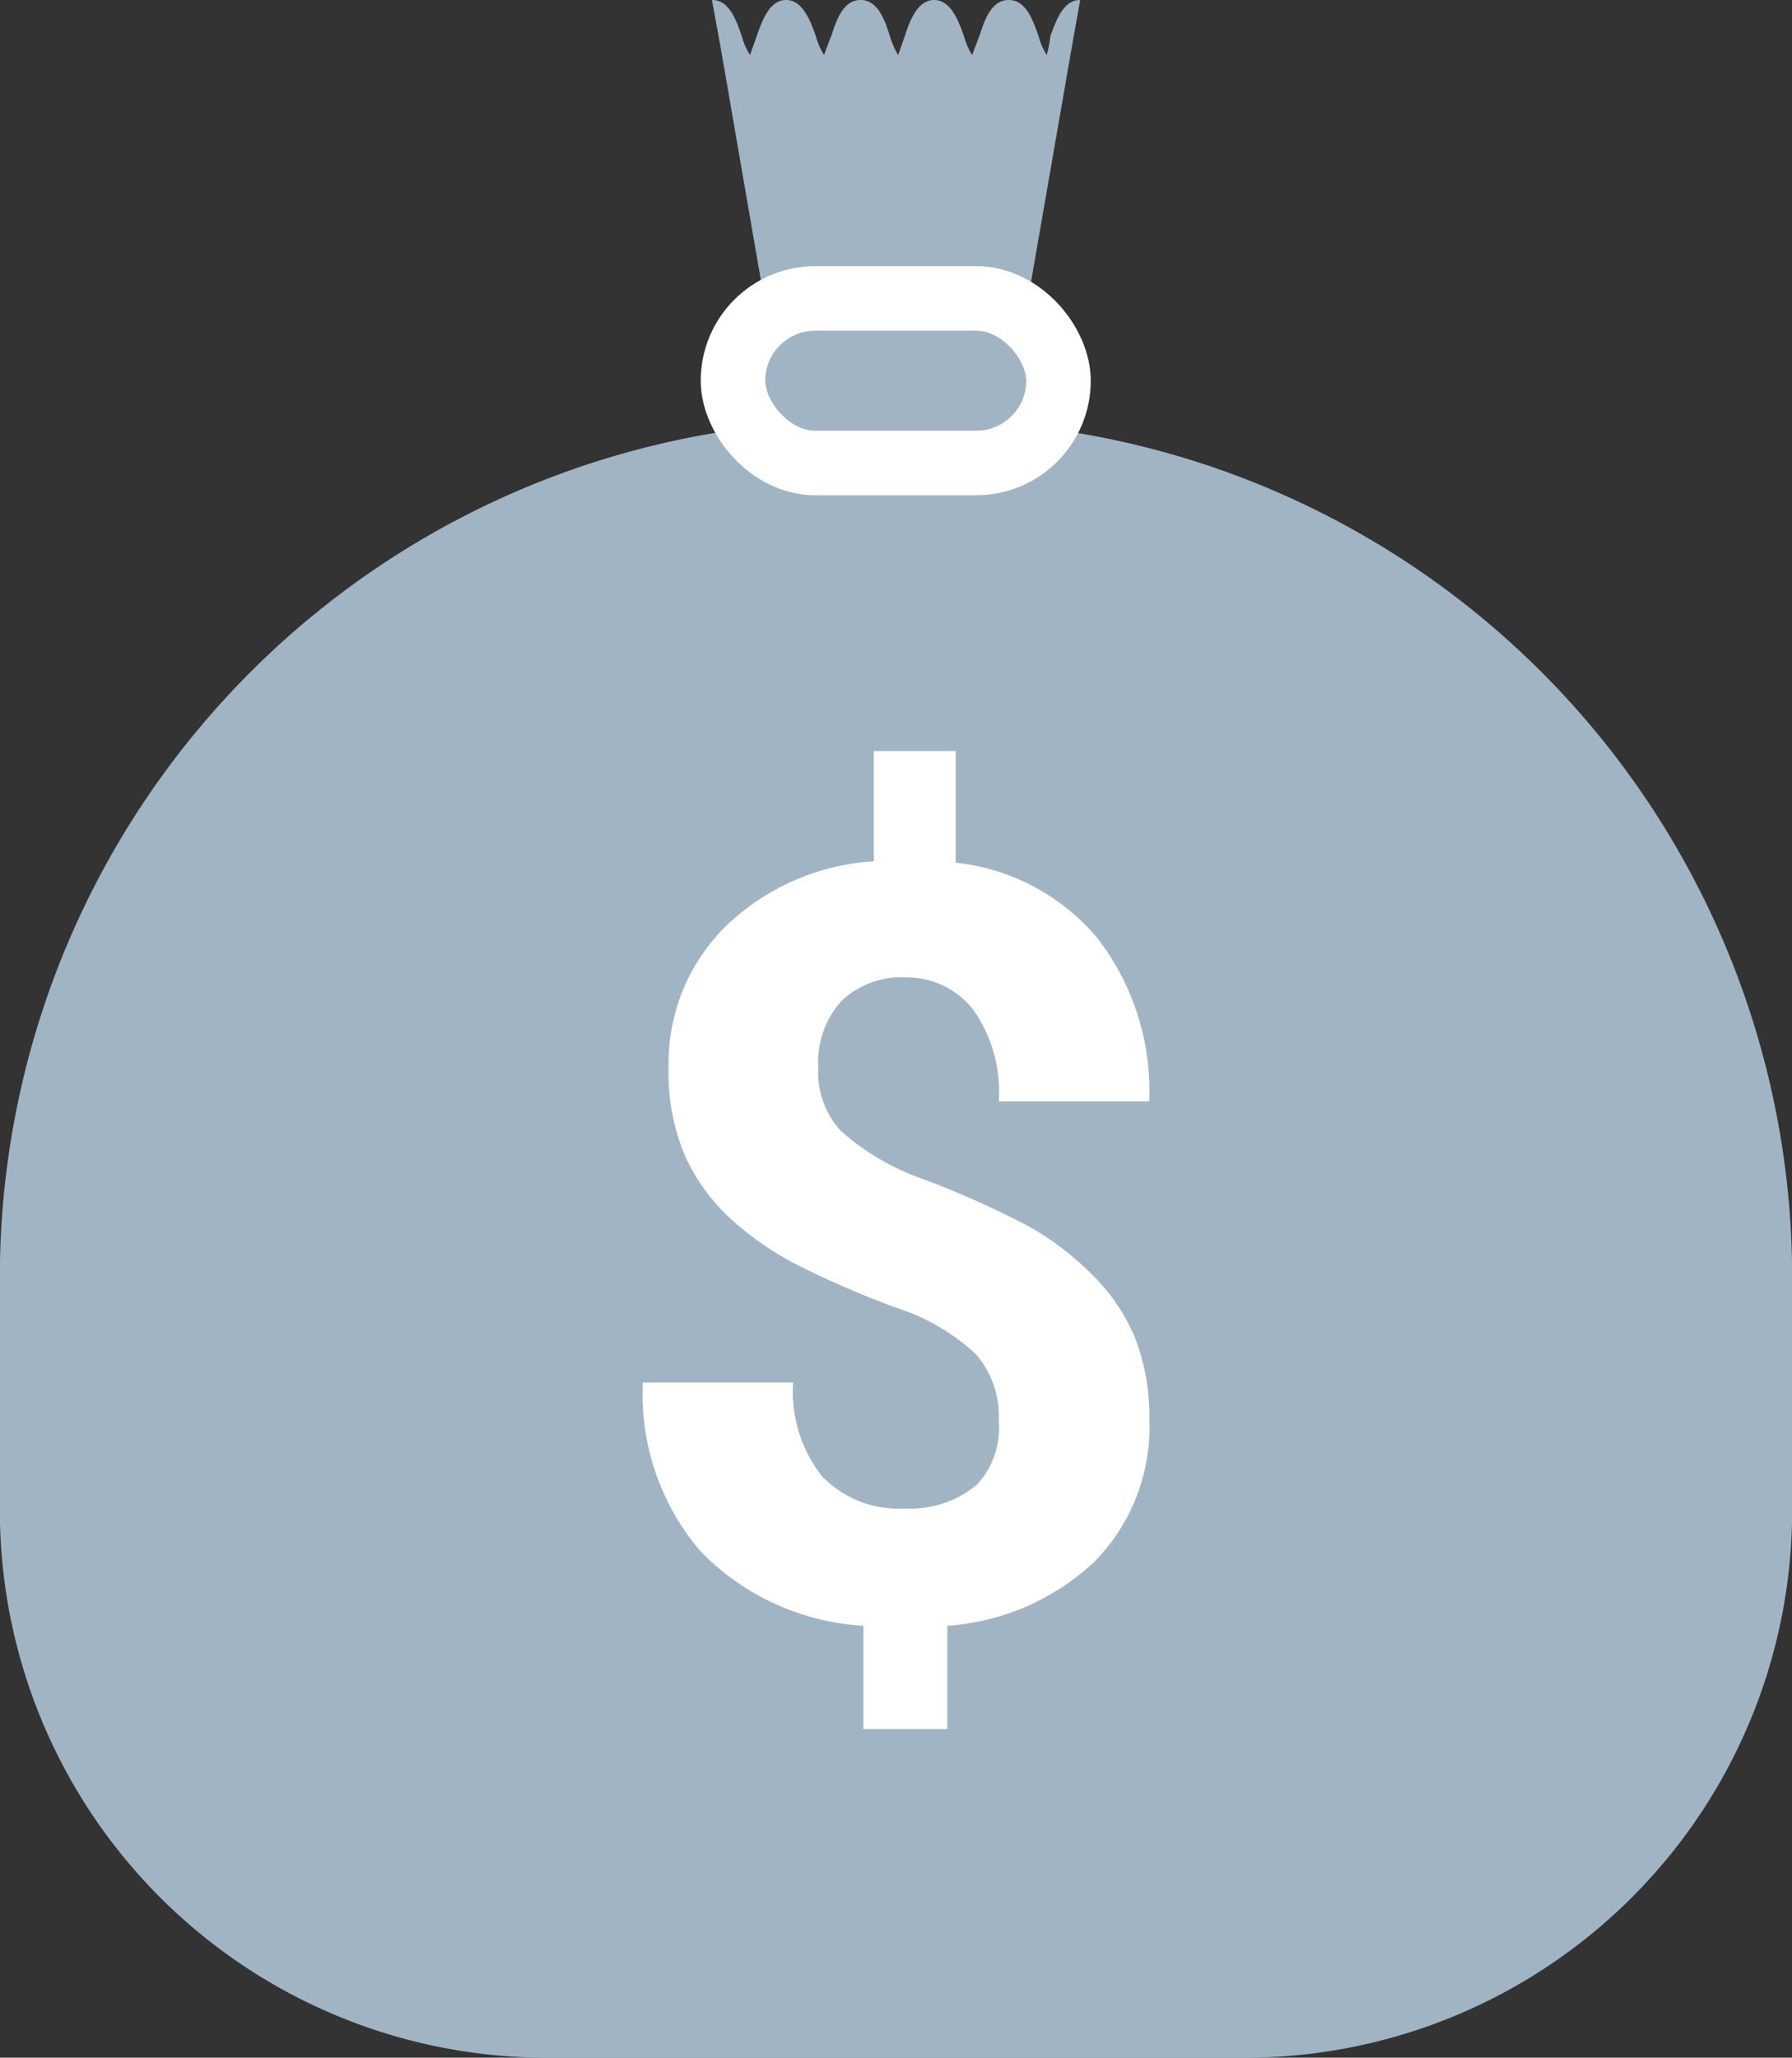
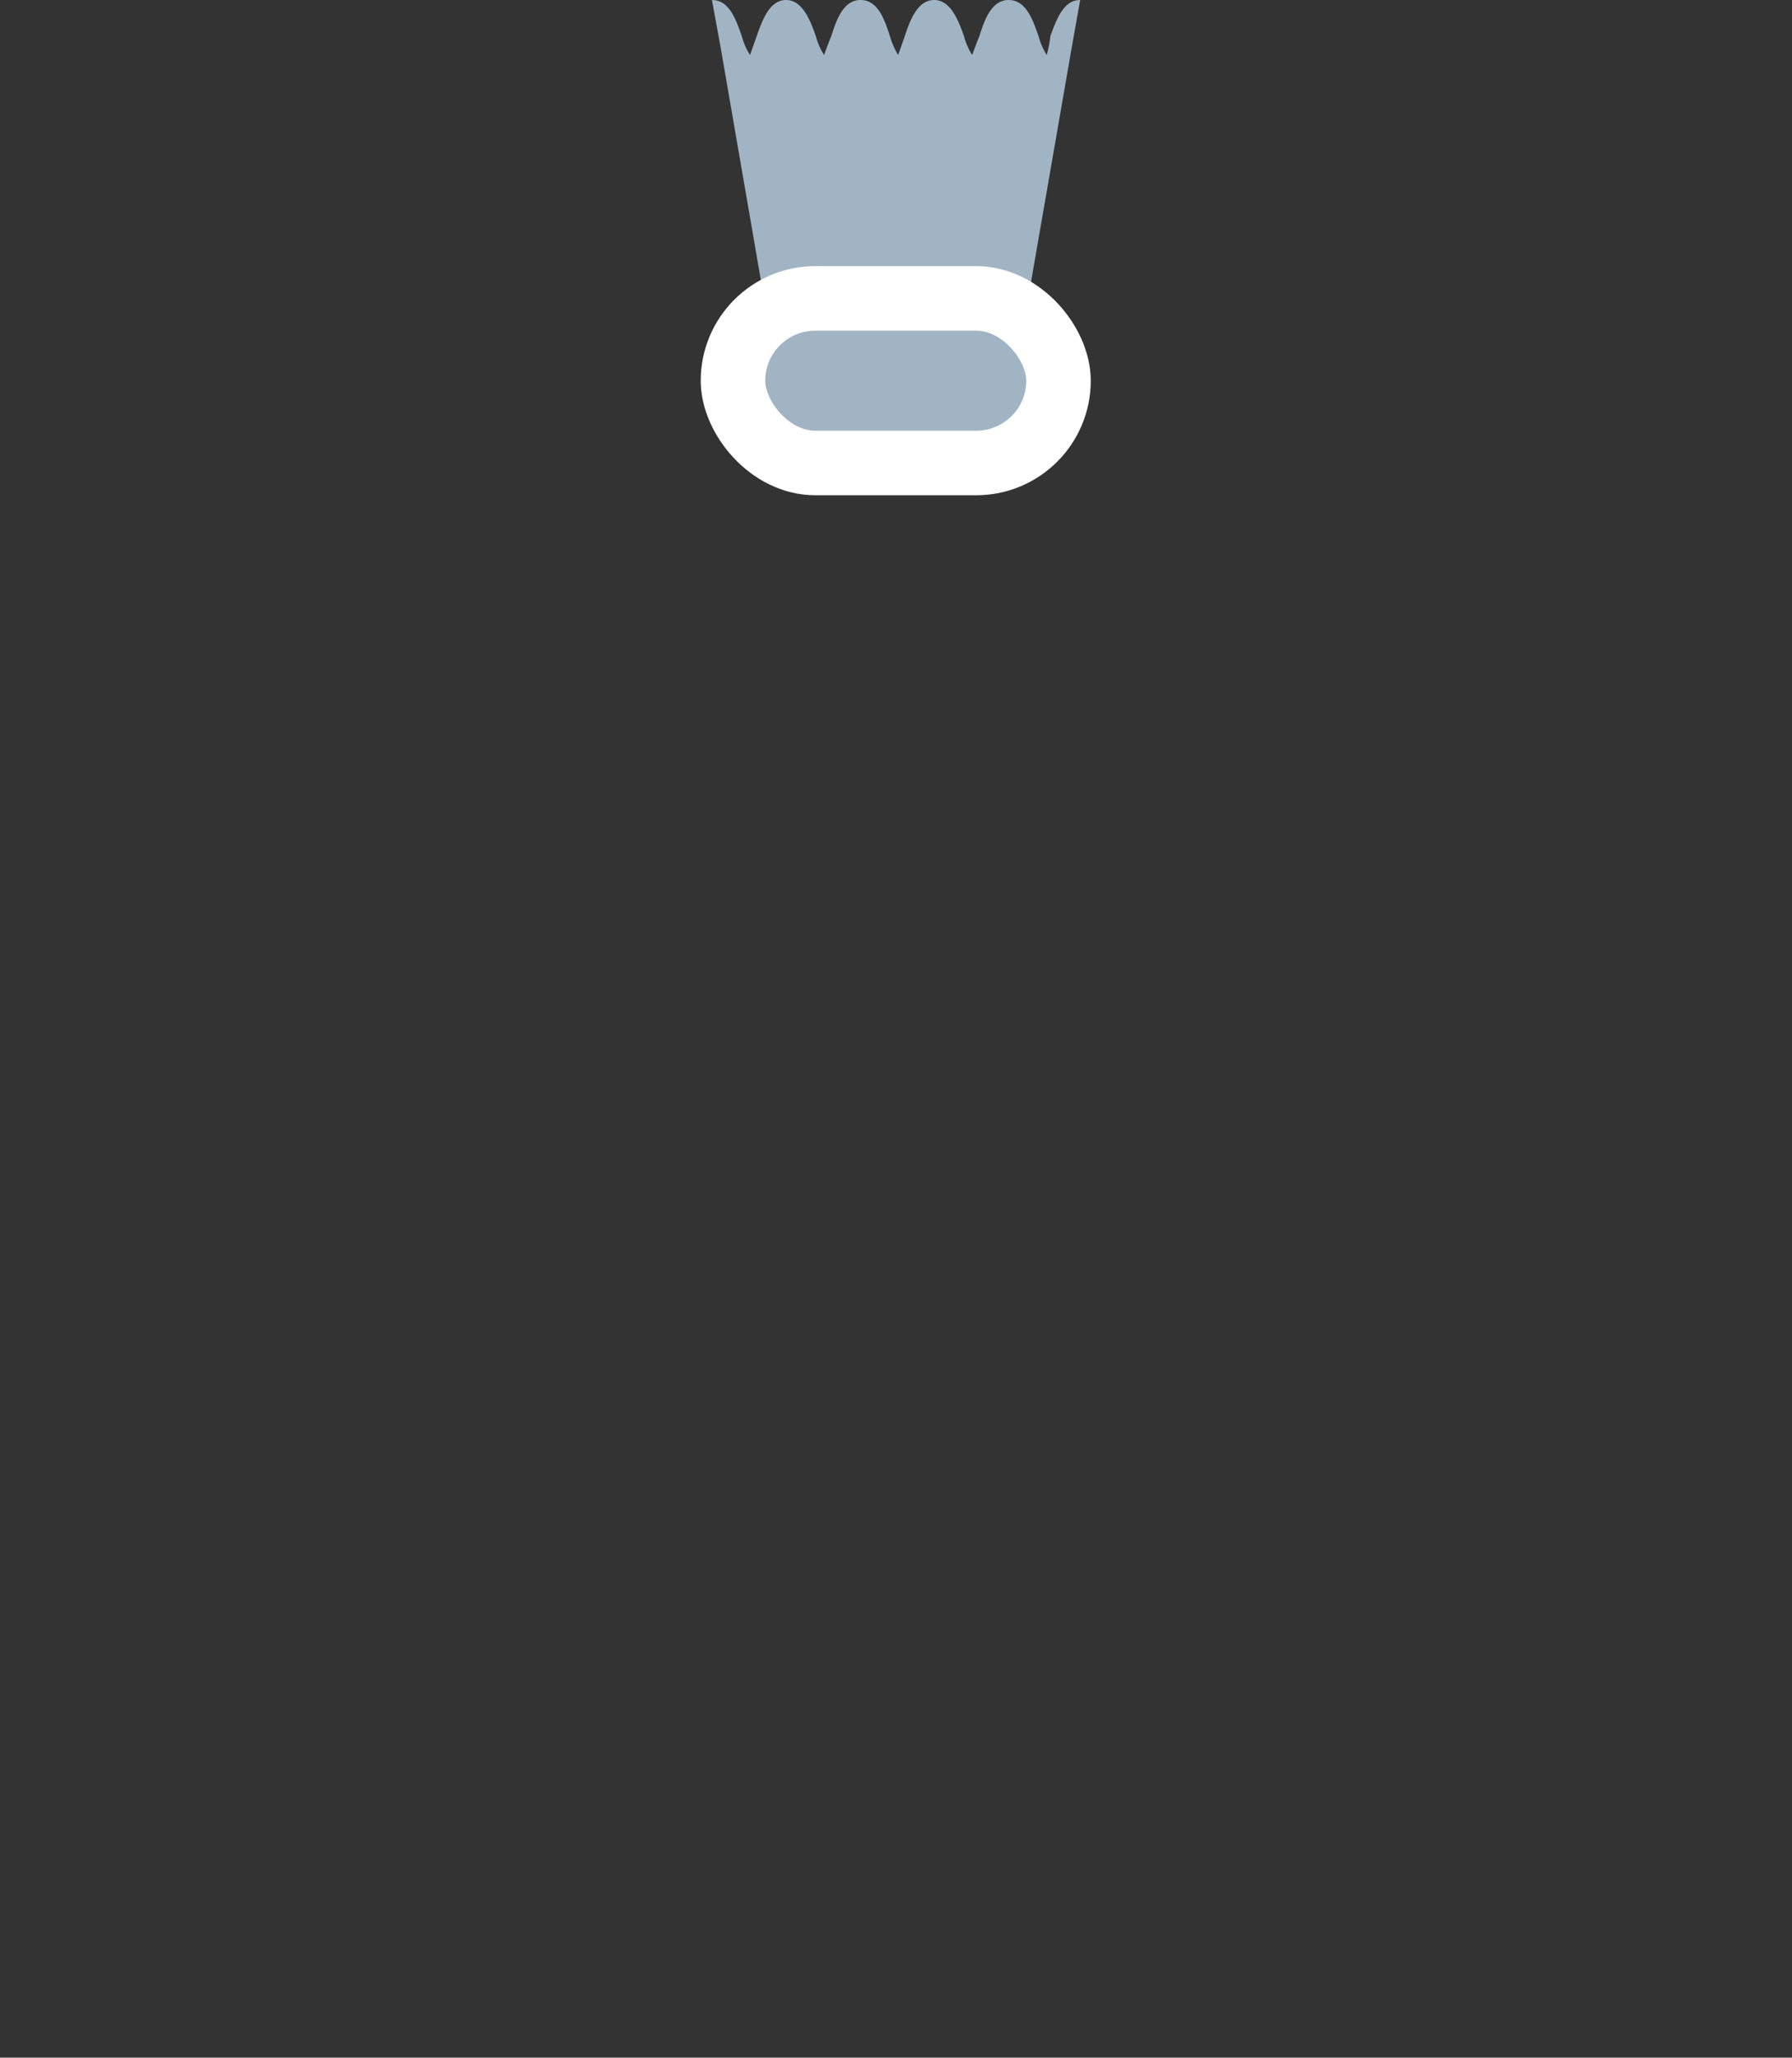
<svg xmlns="http://www.w3.org/2000/svg" width="13.889" height="15.942" viewBox="0 0 13.889 15.942">
  <rect x="0" y="0" width="13.889" height="15.942" fill="#333333" stroke="none" />
  <g id="Icon" transform="translate(-4)">
    <g id="FBN_Finance_Pack_Icon_Set-1" data-name="FBN Finance Pack Icon Set-1" transform="translate(4)" style="mix-blend-mode: normal;isolation: isolate">
      <g id="Layer_1" data-name="Layer 1">
-         <path id="Path_2" data-name="Path 2" d="M21.516,20.19h.518a6.633,6.633,0,0,1,6.686,6.584v1.885a4.24,4.24,0,0,1-4.271,4.209H19.1a4.24,4.24,0,0,1-4.271-4.209V26.774a6.633,6.633,0,0,1,6.686-6.584Z" transform="translate(-14.83 -16.926)" fill="#a1b4c4" />
-         <path id="Path_3" data-name="Path 3" d="M29.834,31.789a.729.729,0,0,0-.179-.518,1.642,1.642,0,0,0-.618-.359,7.278,7.278,0,0,1-.749-.323,2.391,2.391,0,0,1-.538-.371,1.486,1.486,0,0,1-.351-.49,1.646,1.646,0,0,1-.124-.674,1.491,1.491,0,0,1,.446-1.1,1.813,1.813,0,0,1,1.144-.5V26.6H29.5v.865a1.662,1.662,0,0,1,1.1.586,1.937,1.937,0,0,1,.4,1.263H29.834a1.1,1.1,0,0,0-.2-.713.65.65,0,0,0-.514-.247.67.67,0,0,0-.506.183.705.705,0,0,0-.179.51.674.674,0,0,0,.179.5,1.929,1.929,0,0,0,.65.375,7.249,7.249,0,0,1,.8.359,2.268,2.268,0,0,1,.518.4,1.483,1.483,0,0,1,.307.462,1.674,1.674,0,0,1,.112.634,1.487,1.487,0,0,1-.422,1.1,1.849,1.849,0,0,1-1.144.5v.8h-.65v-.8a1.913,1.913,0,0,1-1.263-.578,1.865,1.865,0,0,1-.446-1.307H28.24a1.06,1.06,0,0,0,.223.725.821.821,0,0,0,.646.251.8.8,0,0,0,.554-.183.642.642,0,0,0,.171-.494Z" transform="translate(-22.093 -20.781)" fill="#fff" />
        <path id="Path_4" data-name="Path 4" d="M31.274,12l-.064.359h0l-.45,2.591H28.934l-.446-2.579L28.42,12c.136,0,.187.155.231.279a.514.514,0,0,0,.064.147s.036-.1.052-.147c.044-.124.1-.279.227-.279s.187.155.231.279a.514.514,0,0,0,.064.147s.036-.1.056-.147c.04-.124.092-.279.227-.279s.187.155.227.279a.626.626,0,0,0,.064.147s.036-.1.052-.147c.04-.124.1-.279.227-.279s.187.155.231.279a.514.514,0,0,0,.064.147s.036-.1.056-.147c.04-.124.092-.279.227-.279s.187.155.231.279a.514.514,0,0,0,.064.147.976.976,0,0,0,.028-.147C31.09,12.155,31.142,12,31.274,12Z" transform="translate(-22.902 -12)" fill="#a1b4c4" />
        <rect id="Rectangle_206" data-name="Rectangle 206" width="2.523" height="1.275" rx="0.638" transform="translate(5.681 2.312)" fill="#a1b4c4" stroke="#fff" stroke-width="0.5" />
      </g>
    </g>
  </g>
</svg>